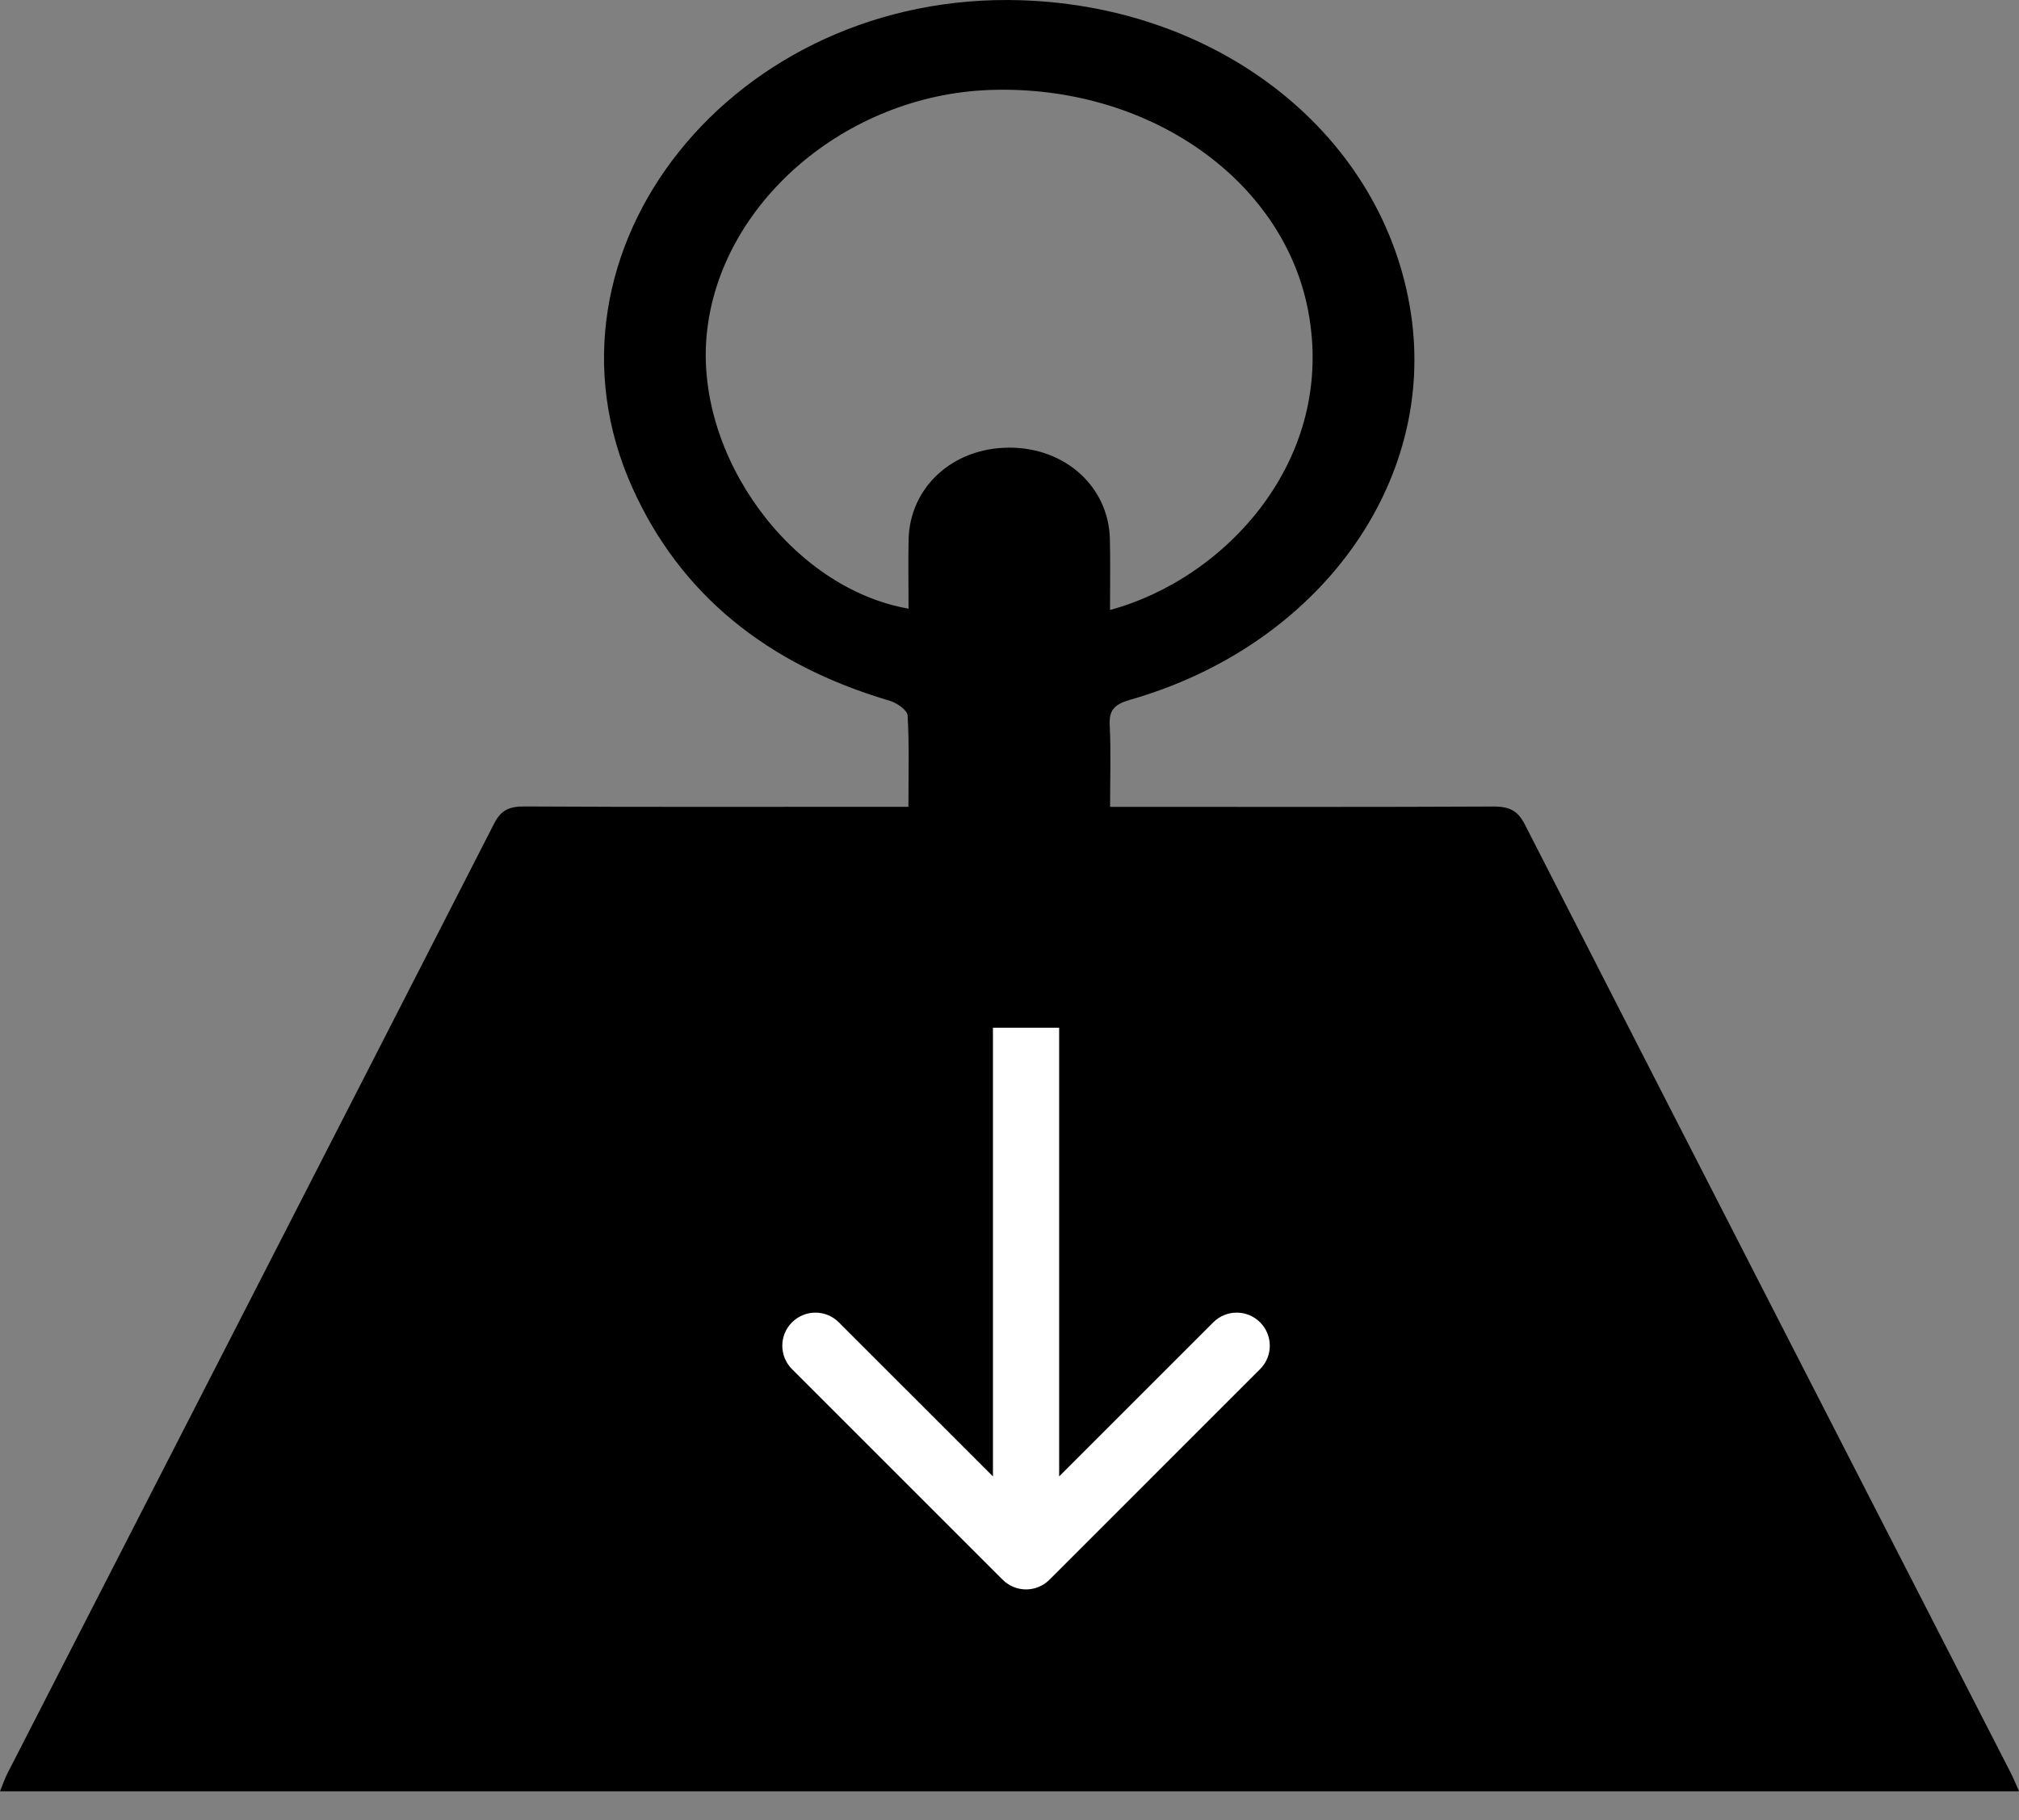
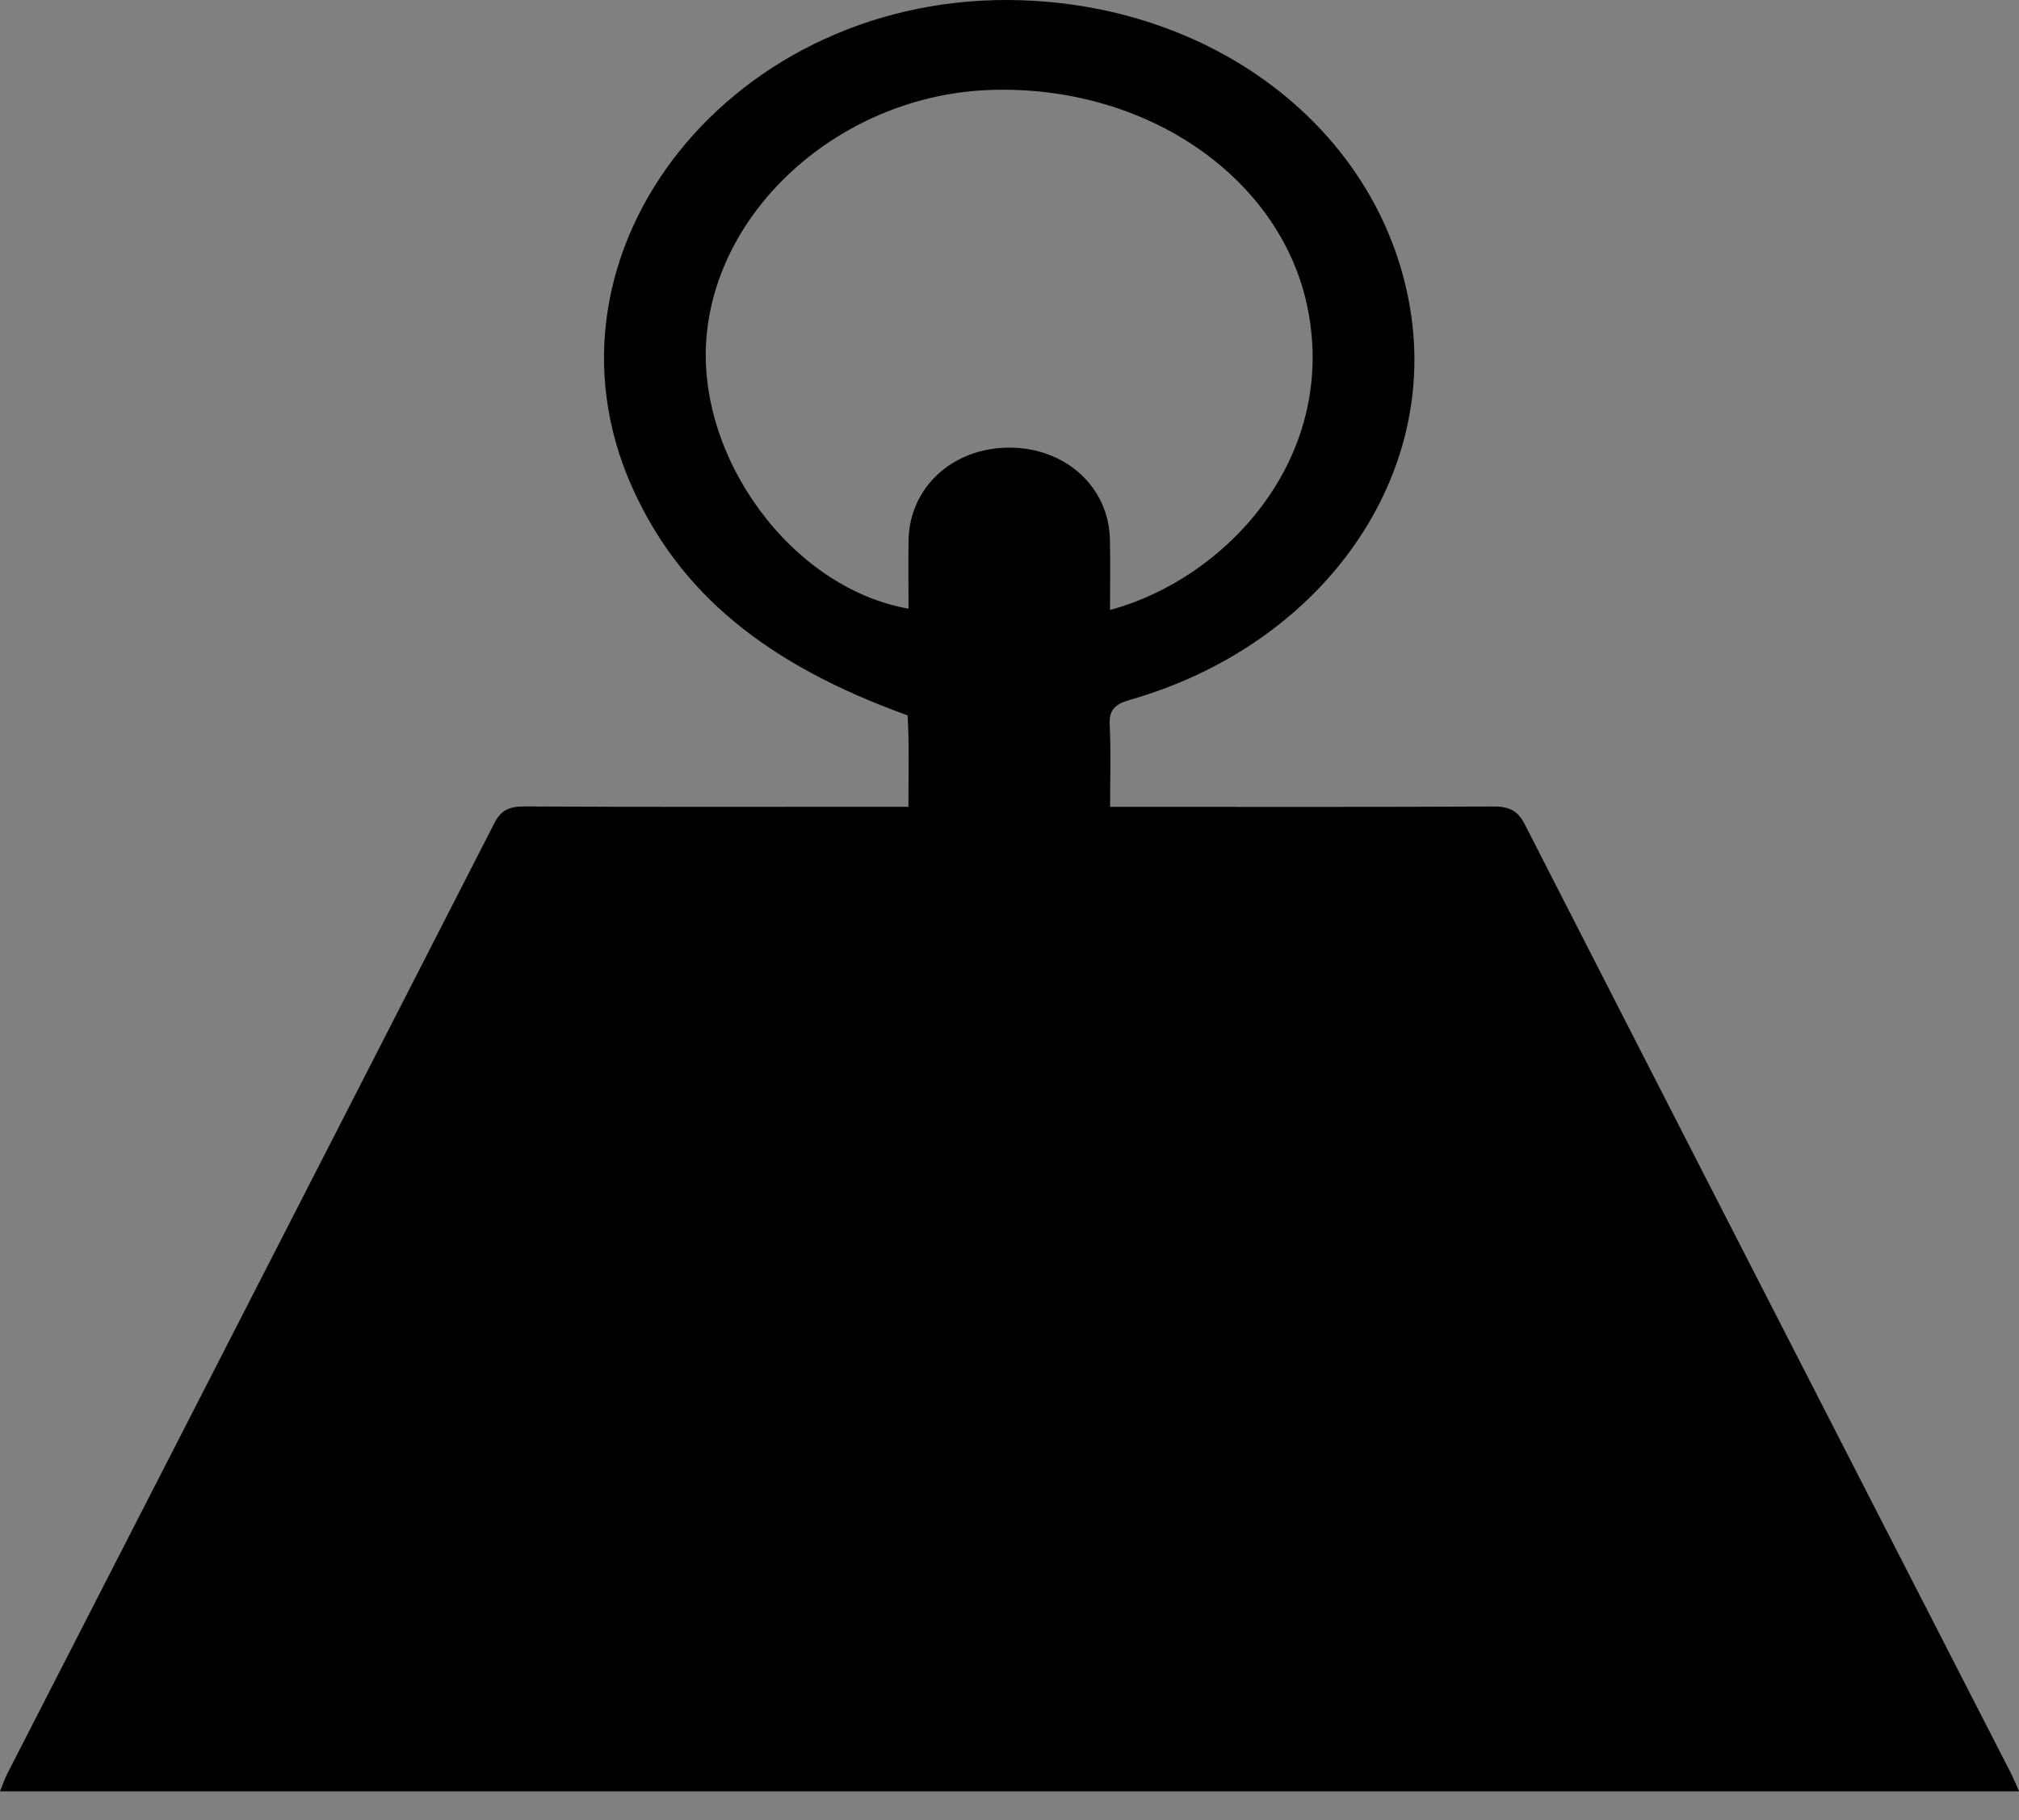
<svg xmlns="http://www.w3.org/2000/svg" width="61" height="55" viewBox="0 0 61 55" fill="none">
  <rect x="0" y="0" width="61" height="55" fill="#808080" stroke="none" />
-   <path d="M27.446 24.38C27.446 23.387 27.474 22.501 27.421 21.618C27.411 21.459 27.098 21.24 26.876 21.174C23.166 20.082 20.546 17.947 19.104 14.734C15.887 7.575 22.173 -0.28 30.865 0.008C36.939 0.209 41.826 4.14 42.629 9.475C43.401 14.607 39.84 19.518 34.139 21.148C33.669 21.282 33.505 21.467 33.527 21.902C33.568 22.699 33.539 23.497 33.539 24.382H34.451C38.005 24.382 41.56 24.39 45.113 24.372C45.616 24.368 45.865 24.509 46.071 24.916C50.954 34.471 55.854 44.018 60.748 53.568C60.832 53.734 60.901 53.905 61.002 54.13H0C0.082 53.932 0.138 53.759 0.22 53.598C5.123 44.029 10.033 34.461 14.929 24.887C15.124 24.504 15.355 24.368 15.835 24.37C19.389 24.39 22.944 24.38 26.497 24.38C26.778 24.38 27.059 24.38 27.444 24.38H27.446ZM33.537 18.432C37.01 17.498 40.382 13.9 39.523 9.39C38.766 5.412 34.673 2.548 29.899 2.719C25.529 2.877 21.727 6.165 21.351 10.117C21.001 13.788 23.908 17.774 27.45 18.393C27.45 17.691 27.438 17 27.451 16.31C27.486 14.72 28.783 13.535 30.481 13.527C32.177 13.518 33.495 14.705 33.533 16.288C33.55 16.983 33.537 17.677 33.537 18.43V18.432Z" fill="black" />
-   <path d="M30.293 47.737C30.683 48.127 31.317 48.127 31.707 47.737L38.071 41.373C38.462 40.982 38.462 40.349 38.071 39.959C37.681 39.568 37.047 39.568 36.657 39.959L31 45.615L25.343 39.959C24.953 39.568 24.32 39.568 23.929 39.959C23.538 40.349 23.538 40.982 23.929 41.373L30.293 47.737ZM30 31.057L30 47.03L32 47.03L32 31.057L30 31.057Z" fill="white" />
+   <path d="M27.446 24.38C27.446 23.387 27.474 22.501 27.421 21.618C23.166 20.082 20.546 17.947 19.104 14.734C15.887 7.575 22.173 -0.28 30.865 0.008C36.939 0.209 41.826 4.14 42.629 9.475C43.401 14.607 39.84 19.518 34.139 21.148C33.669 21.282 33.505 21.467 33.527 21.902C33.568 22.699 33.539 23.497 33.539 24.382H34.451C38.005 24.382 41.56 24.39 45.113 24.372C45.616 24.368 45.865 24.509 46.071 24.916C50.954 34.471 55.854 44.018 60.748 53.568C60.832 53.734 60.901 53.905 61.002 54.13H0C0.082 53.932 0.138 53.759 0.22 53.598C5.123 44.029 10.033 34.461 14.929 24.887C15.124 24.504 15.355 24.368 15.835 24.37C19.389 24.39 22.944 24.38 26.497 24.38C26.778 24.38 27.059 24.38 27.444 24.38H27.446ZM33.537 18.432C37.01 17.498 40.382 13.9 39.523 9.39C38.766 5.412 34.673 2.548 29.899 2.719C25.529 2.877 21.727 6.165 21.351 10.117C21.001 13.788 23.908 17.774 27.45 18.393C27.45 17.691 27.438 17 27.451 16.31C27.486 14.72 28.783 13.535 30.481 13.527C32.177 13.518 33.495 14.705 33.533 16.288C33.55 16.983 33.537 17.677 33.537 18.43V18.432Z" fill="black" />
</svg>